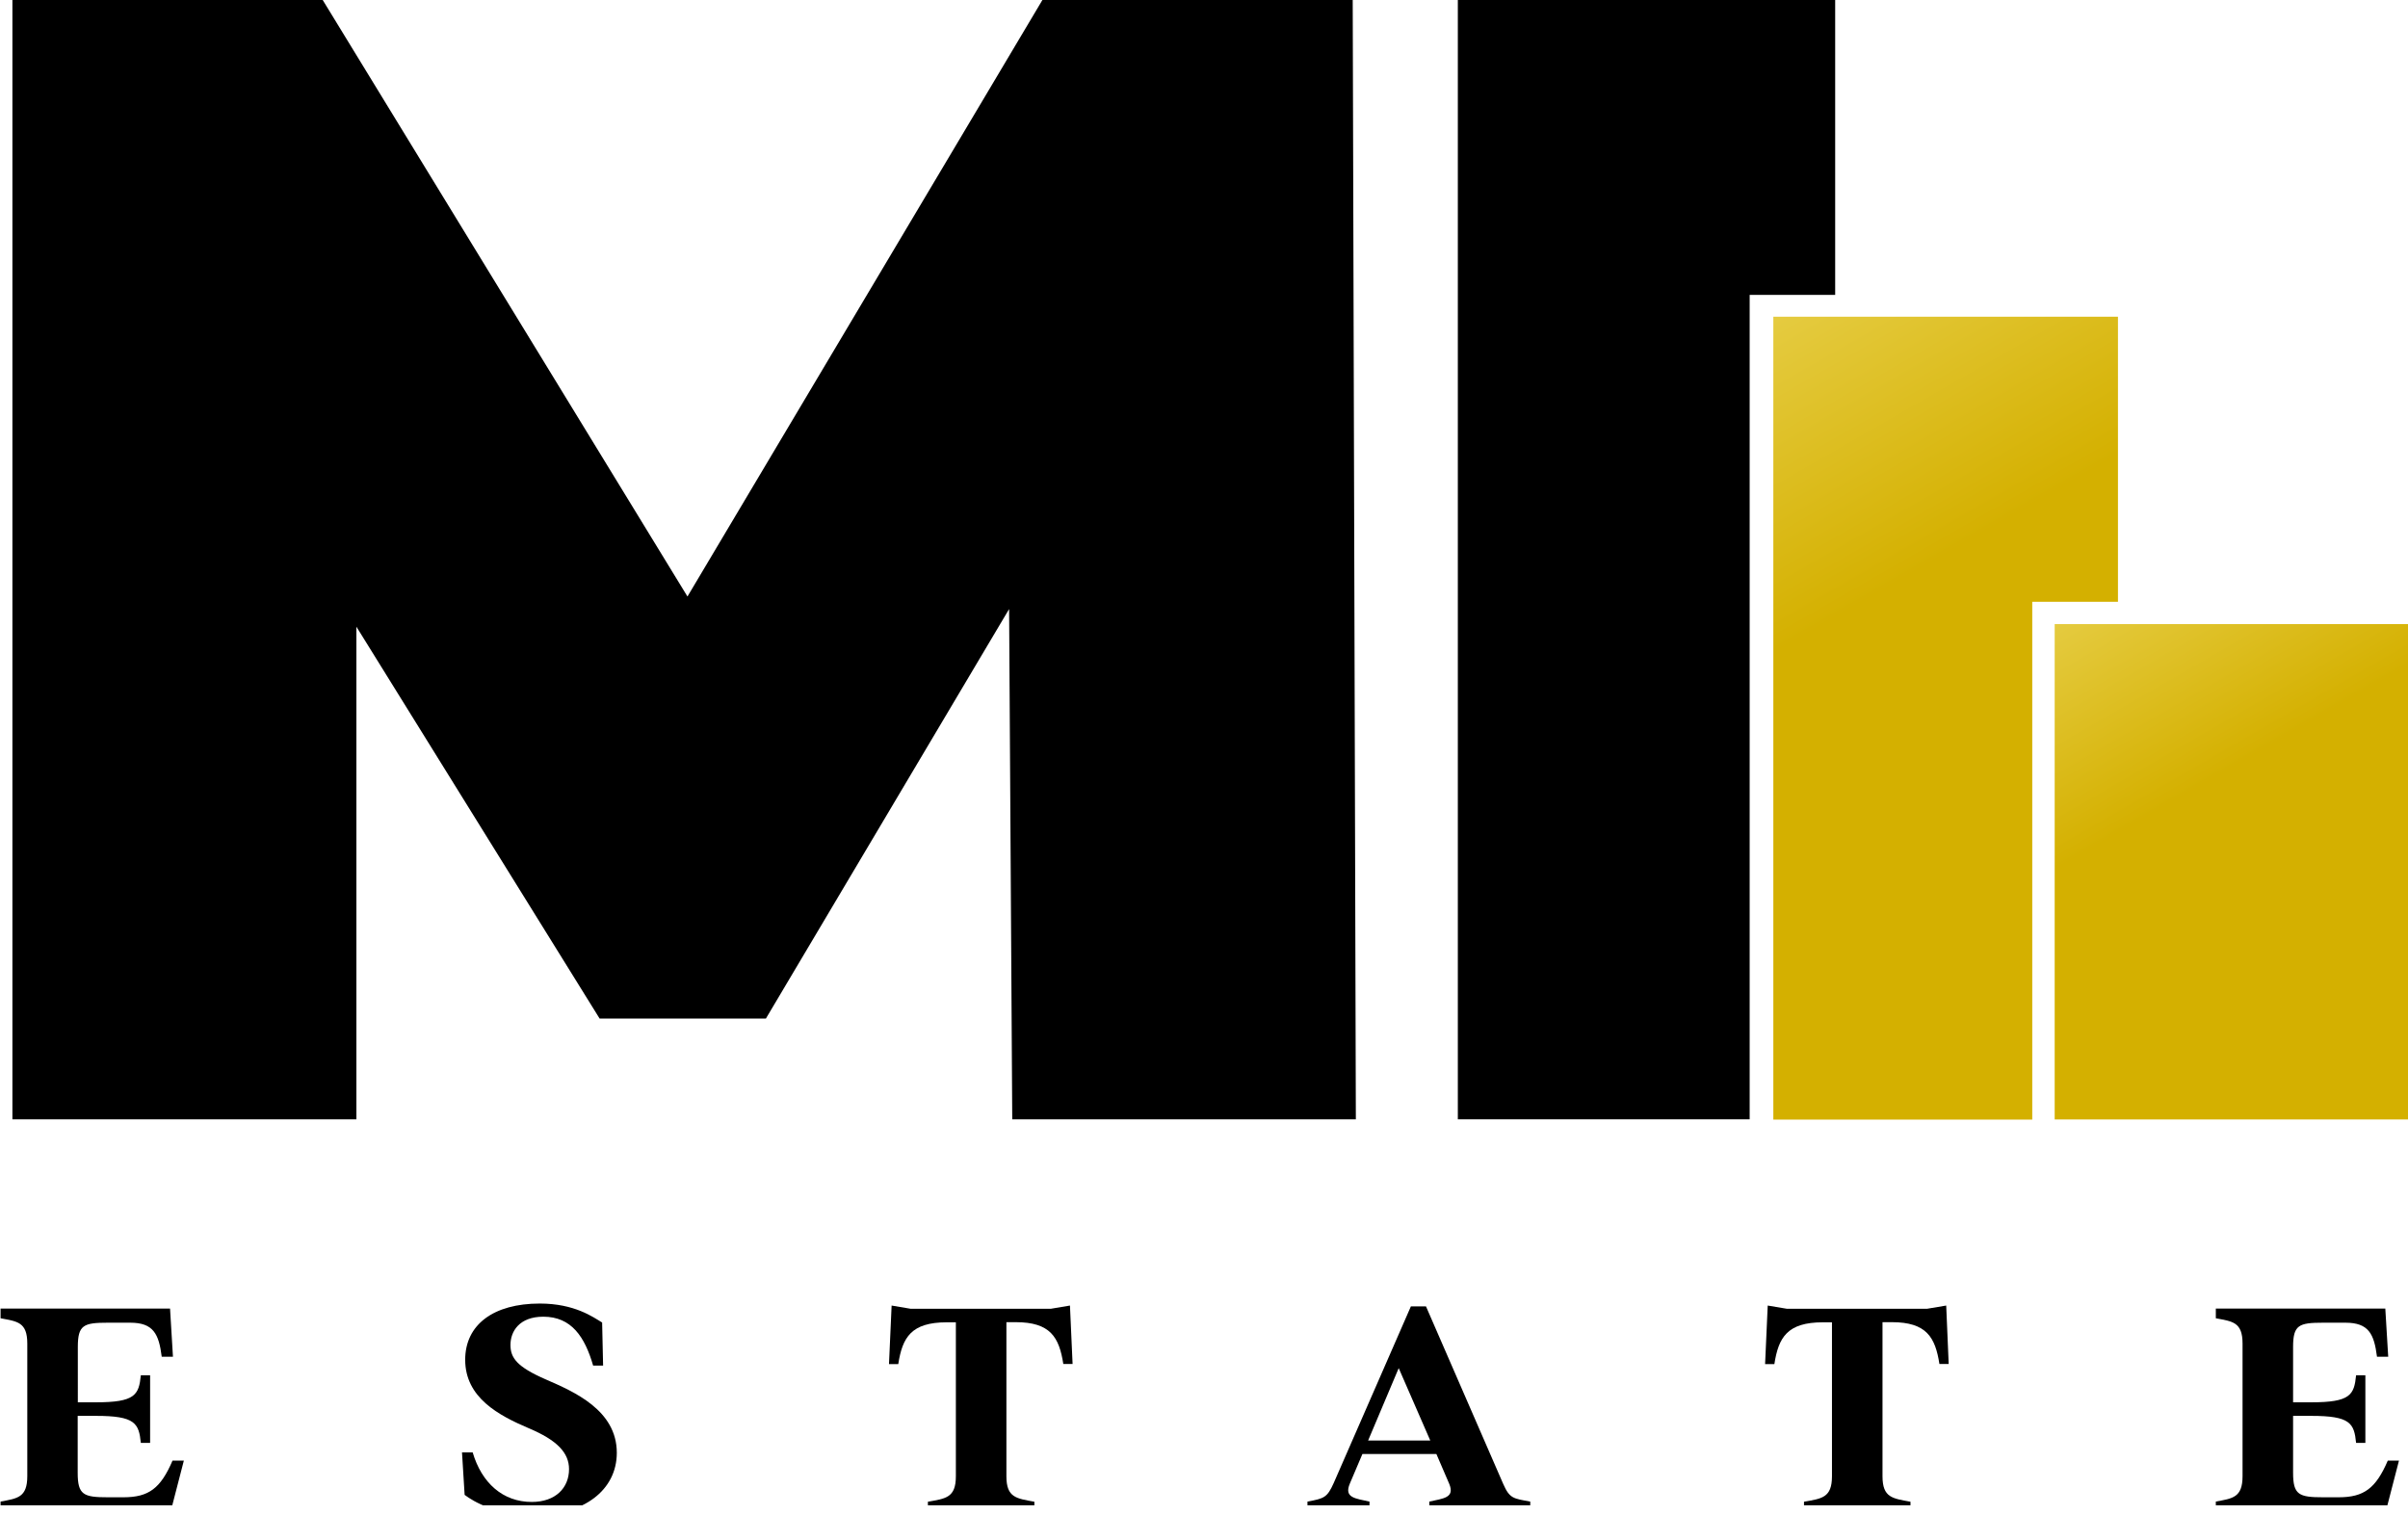
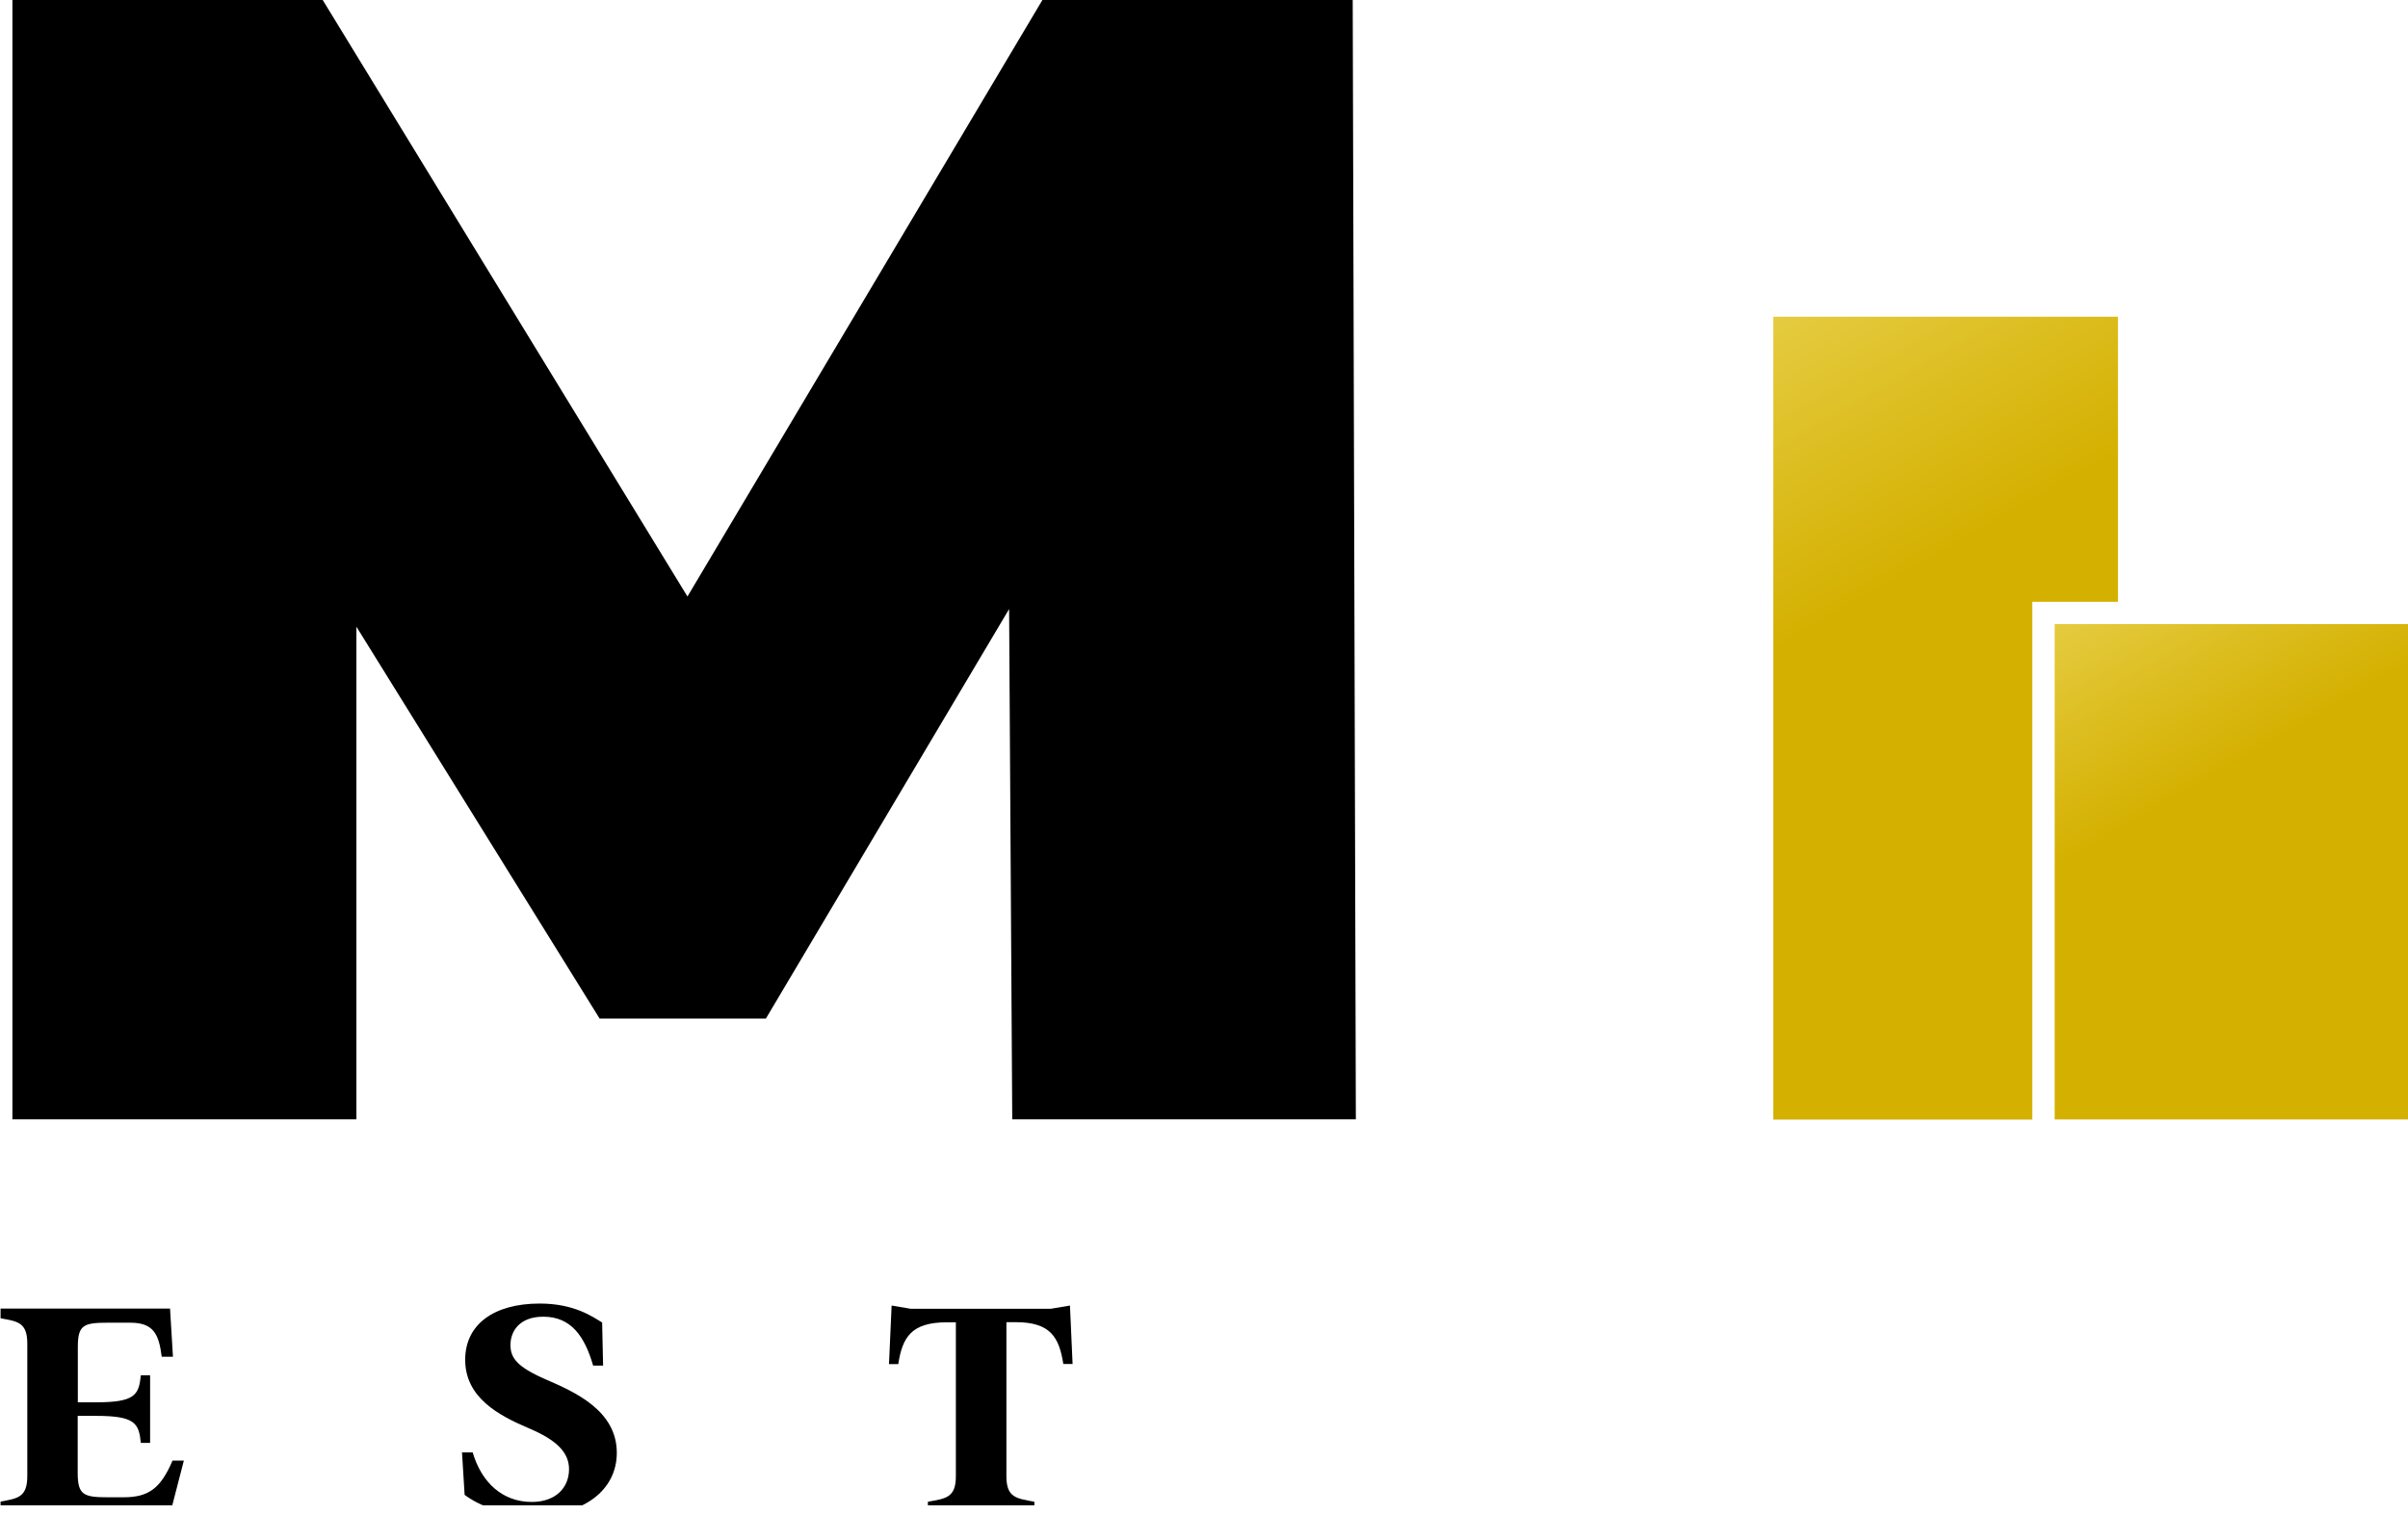
<svg xmlns="http://www.w3.org/2000/svg" xmlns:xlink="http://www.w3.org/1999/xlink" version="1.1" id="svg1031" x="0px" y="0px" viewBox="0 0 613.9 386.2" style="enable-background:new 0 0 613.9 386.2;" xml:space="preserve">
  <style type="text/css">
	.st0{fill:url(#path855_1_);}
	.st1{fill:url(#path877_1_);}
	.st2{clip-path:url(#SVGID_2_);}
</style>
  <g id="layer1" transform="translate(417.463,-11.915)">
    <path id="path829" d="M-159.4,297.3l-0.8-130.1l-62,104.4h-42.4l-62-99.9v125.6h-87.7V11.9h79.1l93,152.1l90.5-152.1h79.1   l0.8,285.4H-159.4z" />
-     <path id="path833" d="M-45.8,11.9v285.4h74.4V87.1h21.8V11.9H-45.8z" />
    <g id="g835" transform="matrix(0.353,0,0,-0.353,-647.363,270.576)">
      <g id="g837">
        <g id="g843">
          <g id="g845">
            <linearGradient id="path855_1_" gradientUnits="userSpaceOnUse" x1="656.874" y1="-937.855" x2="657.874" y2="-937.855" gradientTransform="matrix(105.058 -181.966 -181.966 -105.058 -237768.359 21484.801)">
              <stop offset="0" style="stop-color:#E5CB40" />
              <stop offset="0.999" style="stop-color:#D4B000" />
              <stop offset="1" style="stop-color:#D4B000" />
            </linearGradient>
            <path id="path855" class="st0" d="M2180.9,504V298.1H2119v-374h-187V504L2180.9,504z" />
          </g>
        </g>
      </g>
    </g>
    <g id="g857" transform="matrix(0.353,0,0,-0.353,-647.363,270.576)">
      <g id="g859">
        <g id="g865">
          <g id="g867">
            <linearGradient id="path877_1_" gradientUnits="userSpaceOnUse" x1="657.719" y1="-937.361" x2="658.719" y2="-937.361" gradientTransform="matrix(77.293 -133.875 -133.875 -77.293 -174172.328 15893.704)">
              <stop offset="0" style="stop-color:#E5CB40" />
              <stop offset="0.999" style="stop-color:#D4B000" />
              <stop offset="1" style="stop-color:#D4B000" />
            </linearGradient>
            <path id="path877" class="st1" d="M2135.2-75.8h256.6V282h-256.6V-75.8z" />
          </g>
        </g>
      </g>
    </g>
    <g id="g879" transform="matrix(0.353,0,0,-0.353,-647.363,270.576)">
      <g>
        <defs>
          <rect id="SVGID_1_" x="565.6" y="-354.5" width="1920" height="1080" />
        </defs>
        <clipPath id="SVGID_2_">
          <use xlink:href="#SVGID_1_" style="overflow:visible;" />
        </clipPath>
        <g id="g881" class="st2">
          <g id="g887" transform="translate(698.385,360.91)">
            <path id="path889" d="M85.7-683l-9.5-36.7H-46.7v7c12.1,2.3,19.3,2.8,19.3,18.4v95.7c0,15.6-7.2,16-19.3,18.3v7H75.7l2.1-34.8       h-8.1c-2.1,16.5-6,24.6-22.8,24.6h-16c-17.7,0-21.8-1.6-21.8-17.6V-641h13.2c28.1,0,30.9,5.3,32.3,19.5h6.7v-48.8h-6.7       c-1.4,14.2-4.2,19.5-32.3,19.5H9v-41.1c0-16,4.2-17.7,21.8-17.7H42c18.4,0,26.9,6.5,35.5,26.5H85.7z" />
          </g>
          <g id="g891" transform="translate(769.937,352.143)">
            <path id="path893" d="M216.9-699.1l-1.9,30.7h7.7c6.5-22.1,21.8-35.8,42.7-35.8c17.2,0,26.9,10.2,26.9,23.7       c0,11.8-8.6,20.9-29,29.5c-21.8,9.3-46,22.1-46,49.5c0,25.3,20.4,40.6,53.9,40.6c25.1,0,38.5-9.8,45-13.7l0.7-31.1h-7.2       c-6,20.7-15.6,35.3-36,35.3c-17.2,0-23.7-10.5-23.7-20.4c0-9.3,4.6-15.8,25.5-24.9c20.2-8.8,51.3-22.1,51.3-53       c0-27.2-24.2-45.1-59.2-45.1C239.9-713.8,223.4-704,216.9-699.1" />
          </g>
          <g id="g895" transform="translate(924.814,385.49)">
            <path id="path897" d="M501.1-637.9h-6.7c-3,19.3-9.3,30.2-34.4,30.2h-6.7V-719c0-15.6,7.4-16,20.2-18.4v-7h-76.9v7       c12.8,2.3,20.2,2.8,20.2,18.4v111.2h-6.5c-25.8,0-32.1-10.9-35.1-30.2h-6.7l1.9,42.3L384-598h101.5l13.7,2.3L501.1-637.9z" />
          </g>
          <g id="g899" transform="translate(1015.945,365.99)">
-             <path id="path901" d="M668.3-673.7l-22.8,52.3l-22.1-52.3H668.3z M740.5-717.8v-7h-72.9v7c10,2.3,18.6,2.6,14.4,12.8l-9.3,21.6       h-53.4l-9.1-21.4c-4.4-10.4,4.2-10.7,14.2-13v-7h-44.8v7c12.1,2.3,14.2,2.8,19,13.5l55.7,127.5h10.9L721-705.1       C725.7-715.8,728.4-715.5,740.5-717.8" />
-           </g>
+             </g>
          <g id="g903" transform="translate(1148.049,385.49)">
-             <path id="path905" d="M910.6-637.9h-6.7c-3,19.3-9.3,30.2-34.4,30.2h-6.7V-719c0-15.6,7.4-16,20.2-18.4v-7h-76.9v7       c12.8,2.3,20.2,2.8,20.2,18.4v111.2h-6.5c-25.8,0-32.1-10.9-35.1-30.2H778l1.9,42.3l13.7-2.3h101.5l13.7,2.3L910.6-637.9z" />
-           </g>
+             </g>
          <g id="g907" transform="translate(1262.777,360.91)">
-             <path id="path909" d="M1121.1-683l-9.5-36.7H988.8v7c12.1,2.3,19.3,2.8,19.3,18.4v95.7c0,15.6-7.2,16-19.3,18.3v7h122.4       l2.1-34.8h-8.1c-2.1,16.5-6,24.6-22.8,24.6h-16c-17.7,0-21.8-1.6-21.8-17.6V-641h13.2c28.1,0,30.9,5.3,32.3,19.5h6.7v-48.8       h-6.7c-1.4,14.2-4.2,19.5-32.3,19.5h-13.2v-41.1c0-16,4.2-17.7,21.8-17.7h11.1c18.3,0,26.9,6.5,35.5,26.5H1121.1z" />
-           </g>
+             </g>
        </g>
      </g>
    </g>
  </g>
</svg>